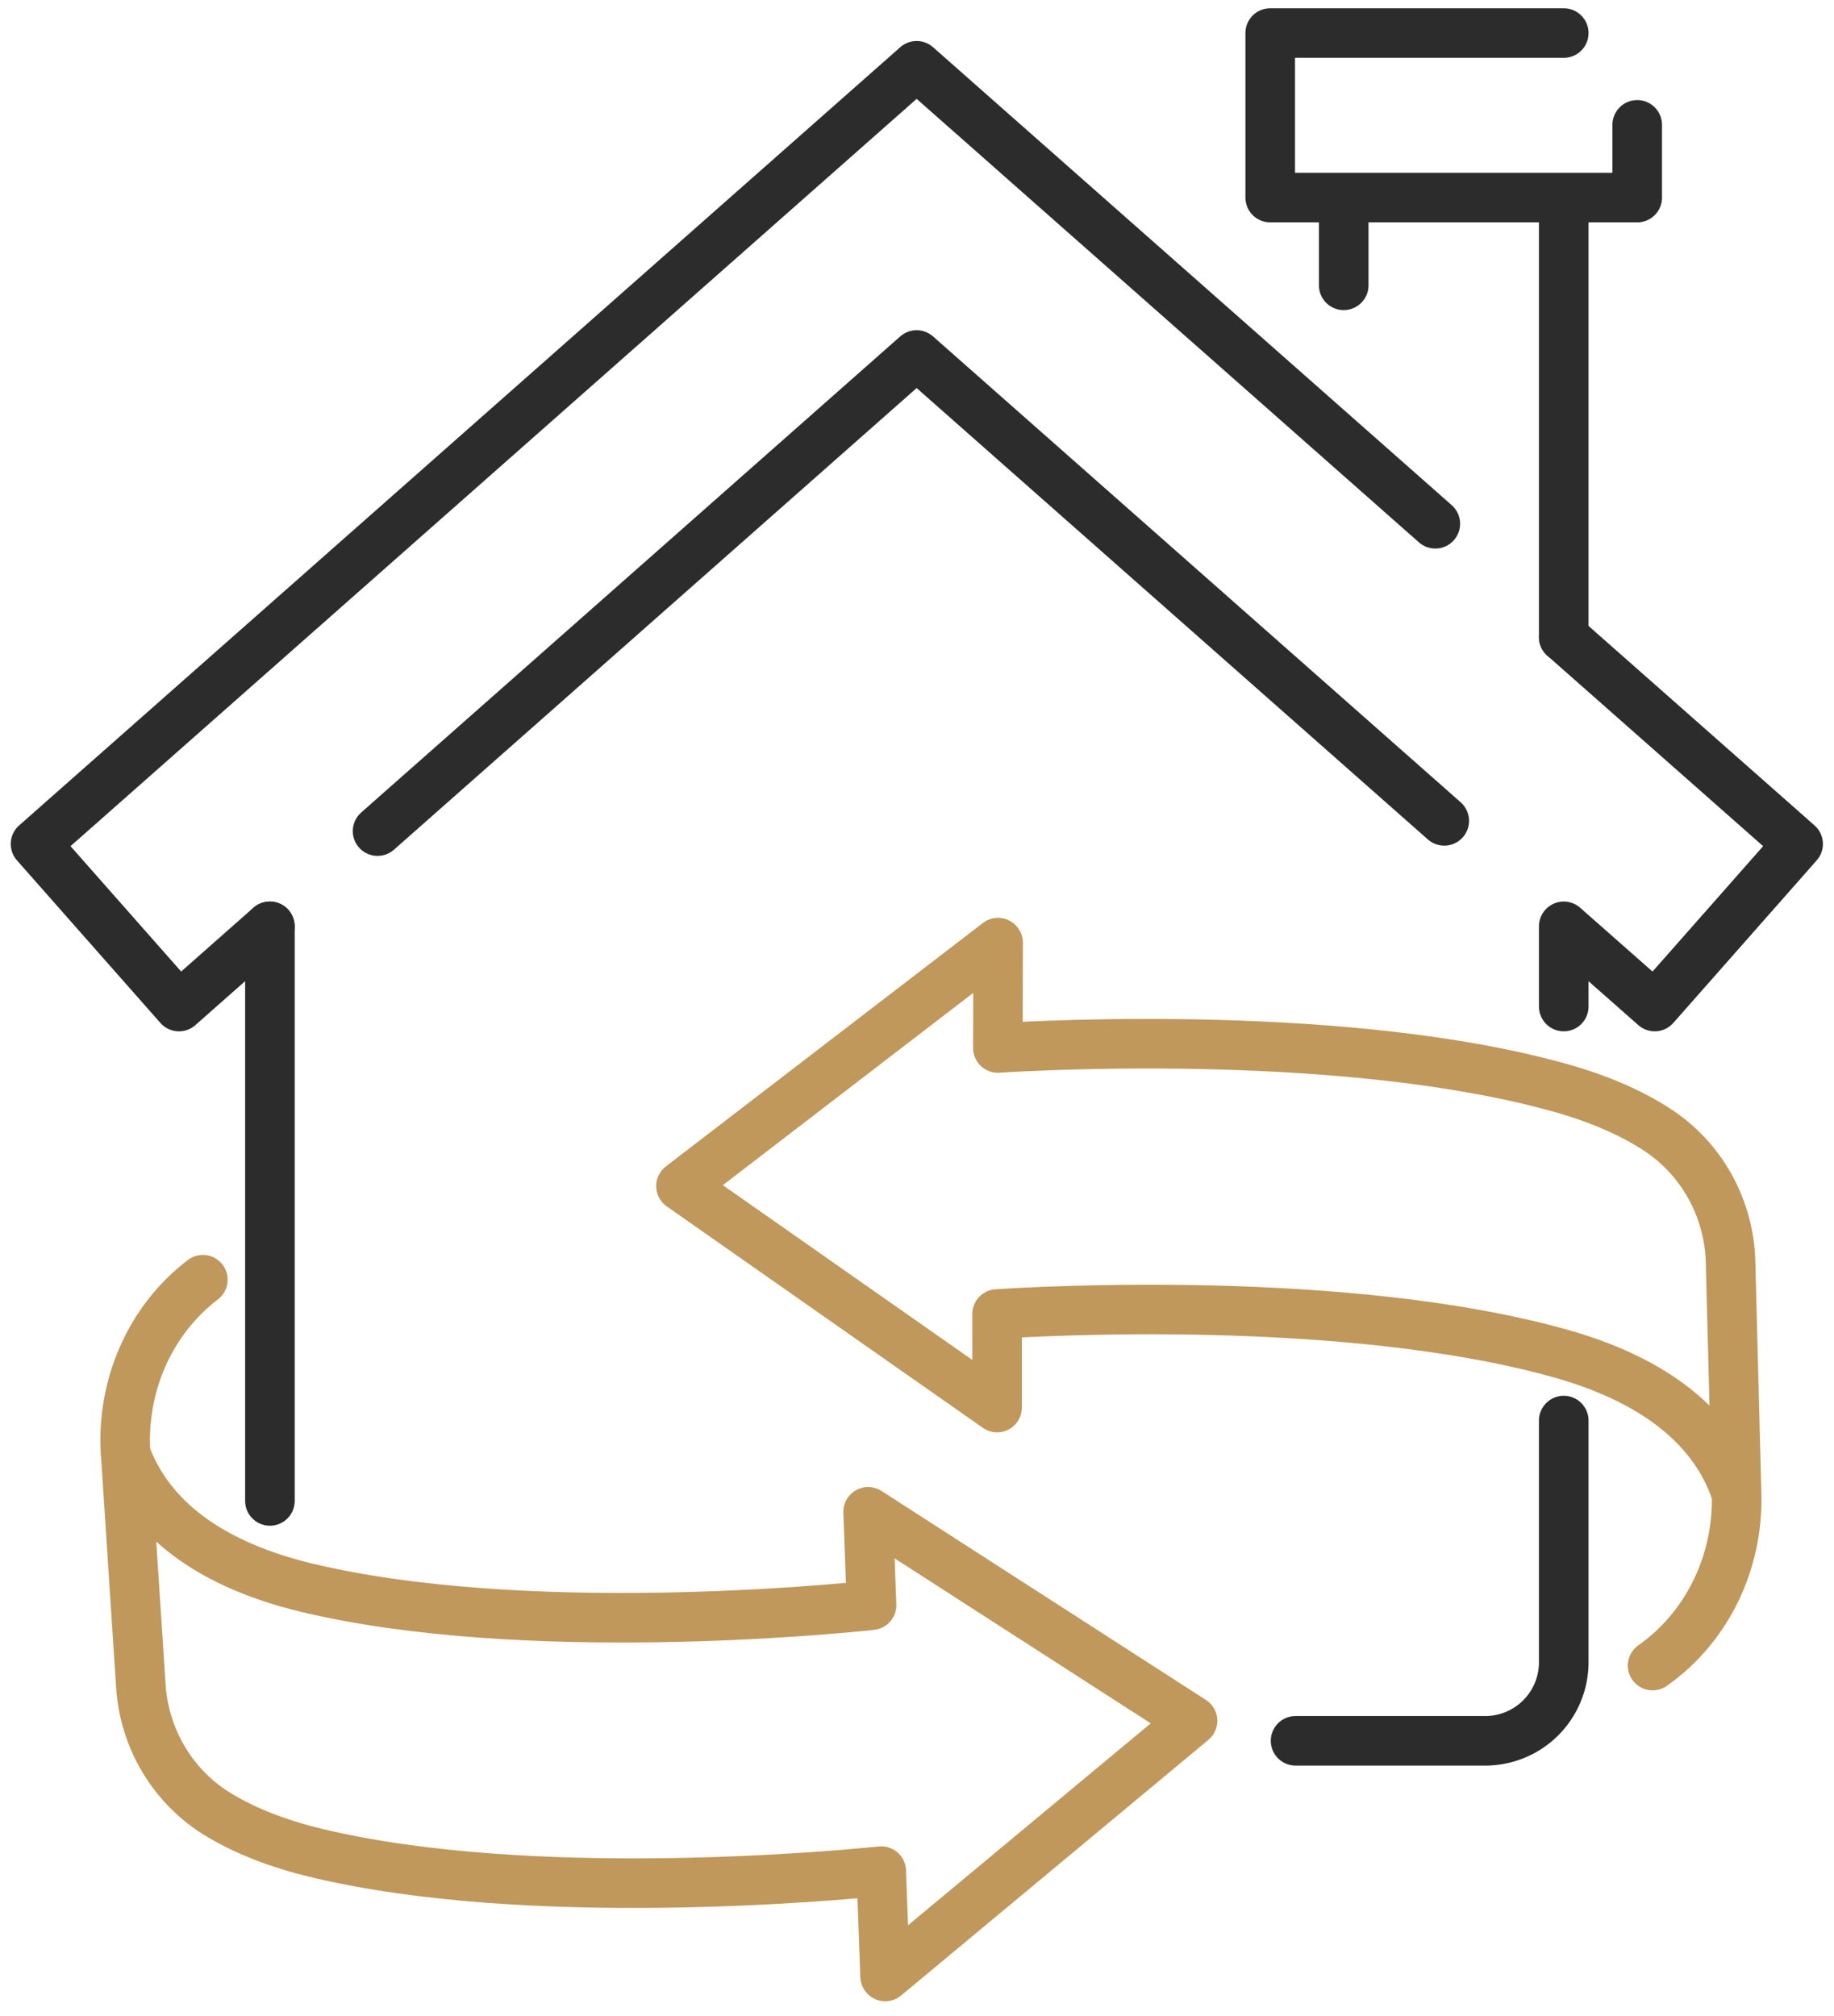
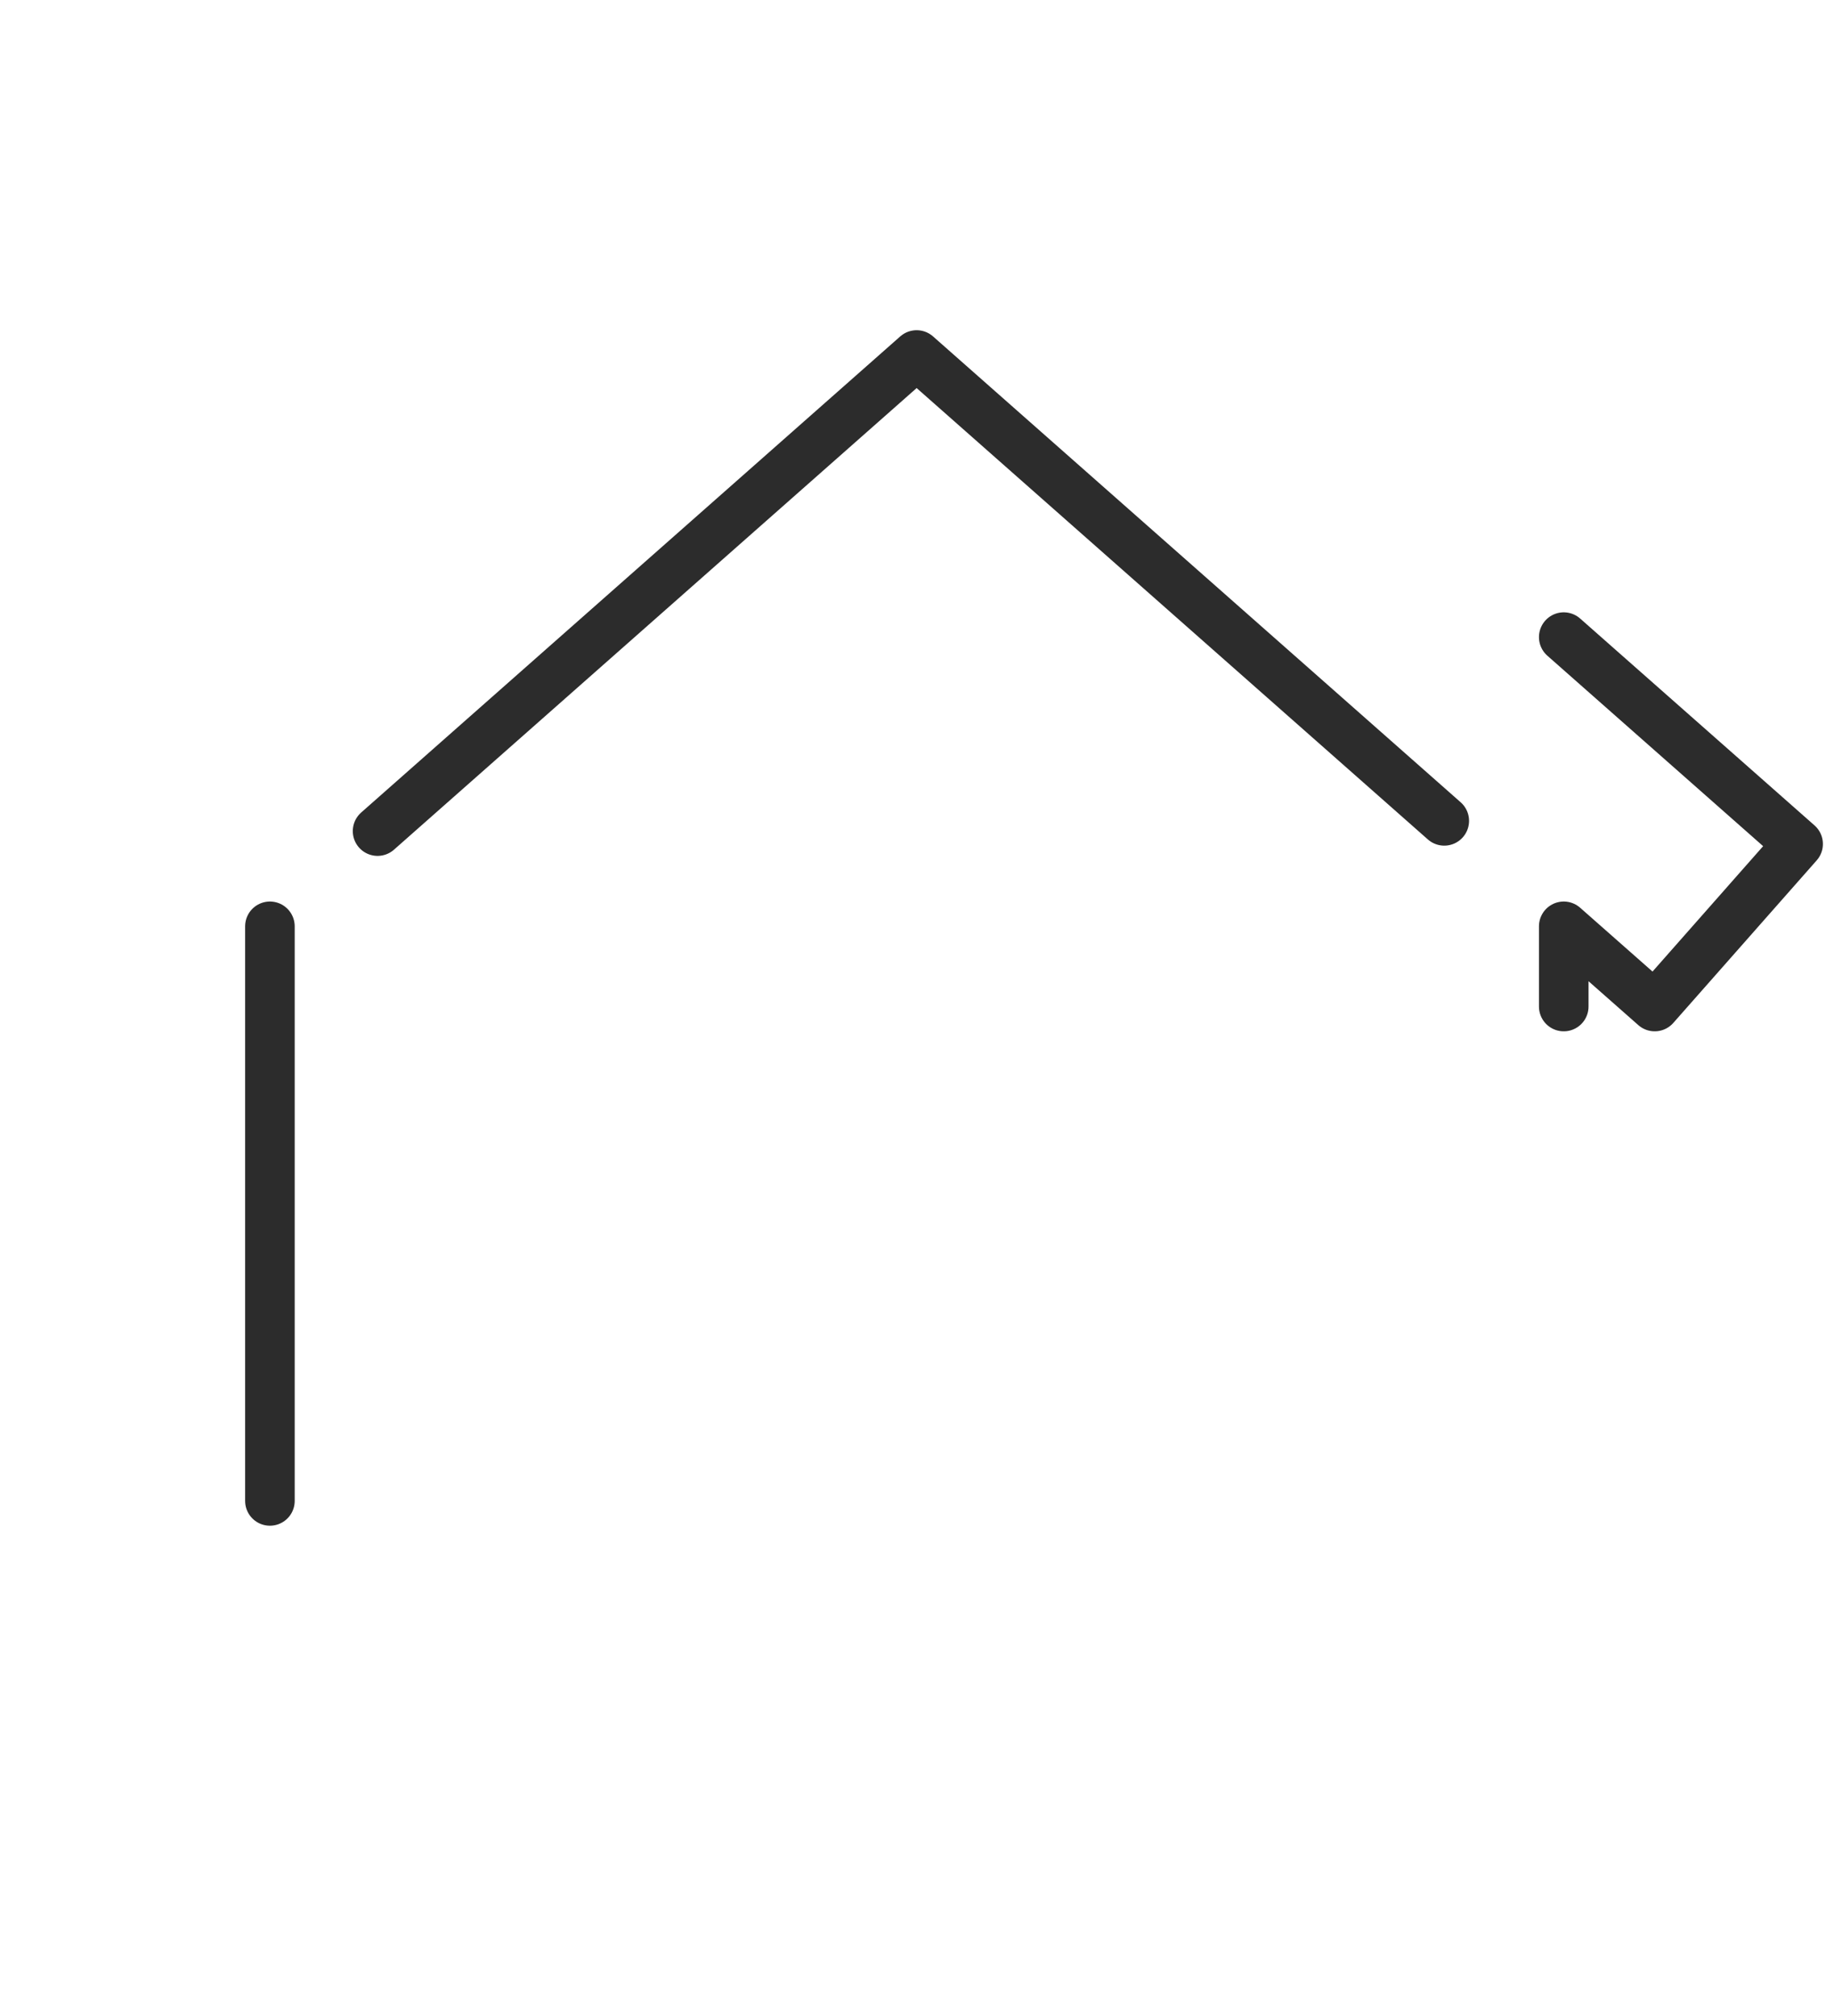
<svg xmlns="http://www.w3.org/2000/svg" width="111" height="122" fill="none">
  <path stroke="#2C2C2C" stroke-linecap="round" stroke-linejoin="round" stroke-width="3" d="M16.336 56.062v34.776m78.307-52.279 14.185 12.52-8.679 9.838-5.506-4.855v4.855M22.852 50.3l32.626-28.815L87.412 49.68" />
-   <path stroke="#2C2C2C" stroke-linecap="round" stroke-linejoin="round" stroke-width="3" d="M86.87 31.698 55.479 3.982 2.152 51.079l8.68 9.838 5.496-4.855m64.998-38.795v-5.31m13.317 26.602V11.958m4.447-4.402v4.401H76.878V2h17.765m0 83.975v14.629a4.753 4.753 0 0 1-4.75 4.752h-11.48" />
-   <path stroke="#C0985C" stroke-linecap="round" stroke-linejoin="round" stroke-width="3" d="M7.601 87.996c-.262-4.067 1.432-8.07 4.678-10.546m41.29 42.162-.231-6.368c-2.753.279-21.242 1.998-34.153-1.09-2.395-.573-4.328-1.353-5.88-2.277-2.8-1.655-4.574-4.616-4.781-7.848l-.915-14.033c1.217 3.351 4.368 6.511 10.955 8.095 13.135 3.144 31.942 1.306 34.185 1.059l-.207-5.652 19.635 12.648-18.6 15.474zm51.536-29.164c.103 4.076-1.75 8.008-5.084 10.356M60.41 57.057l-.015 6.368c2.76-.175 21.305-1.17 34.09 2.428 2.37.668 4.271 1.52 5.783 2.499 2.737 1.767 4.391 4.792 4.471 8.031l.366 14.057c-1.09-3.399-4.113-6.678-10.637-8.517-13-3.653-31.862-2.547-34.121-2.396v5.66L41.214 71.783l19.189-14.734z" />
</svg>